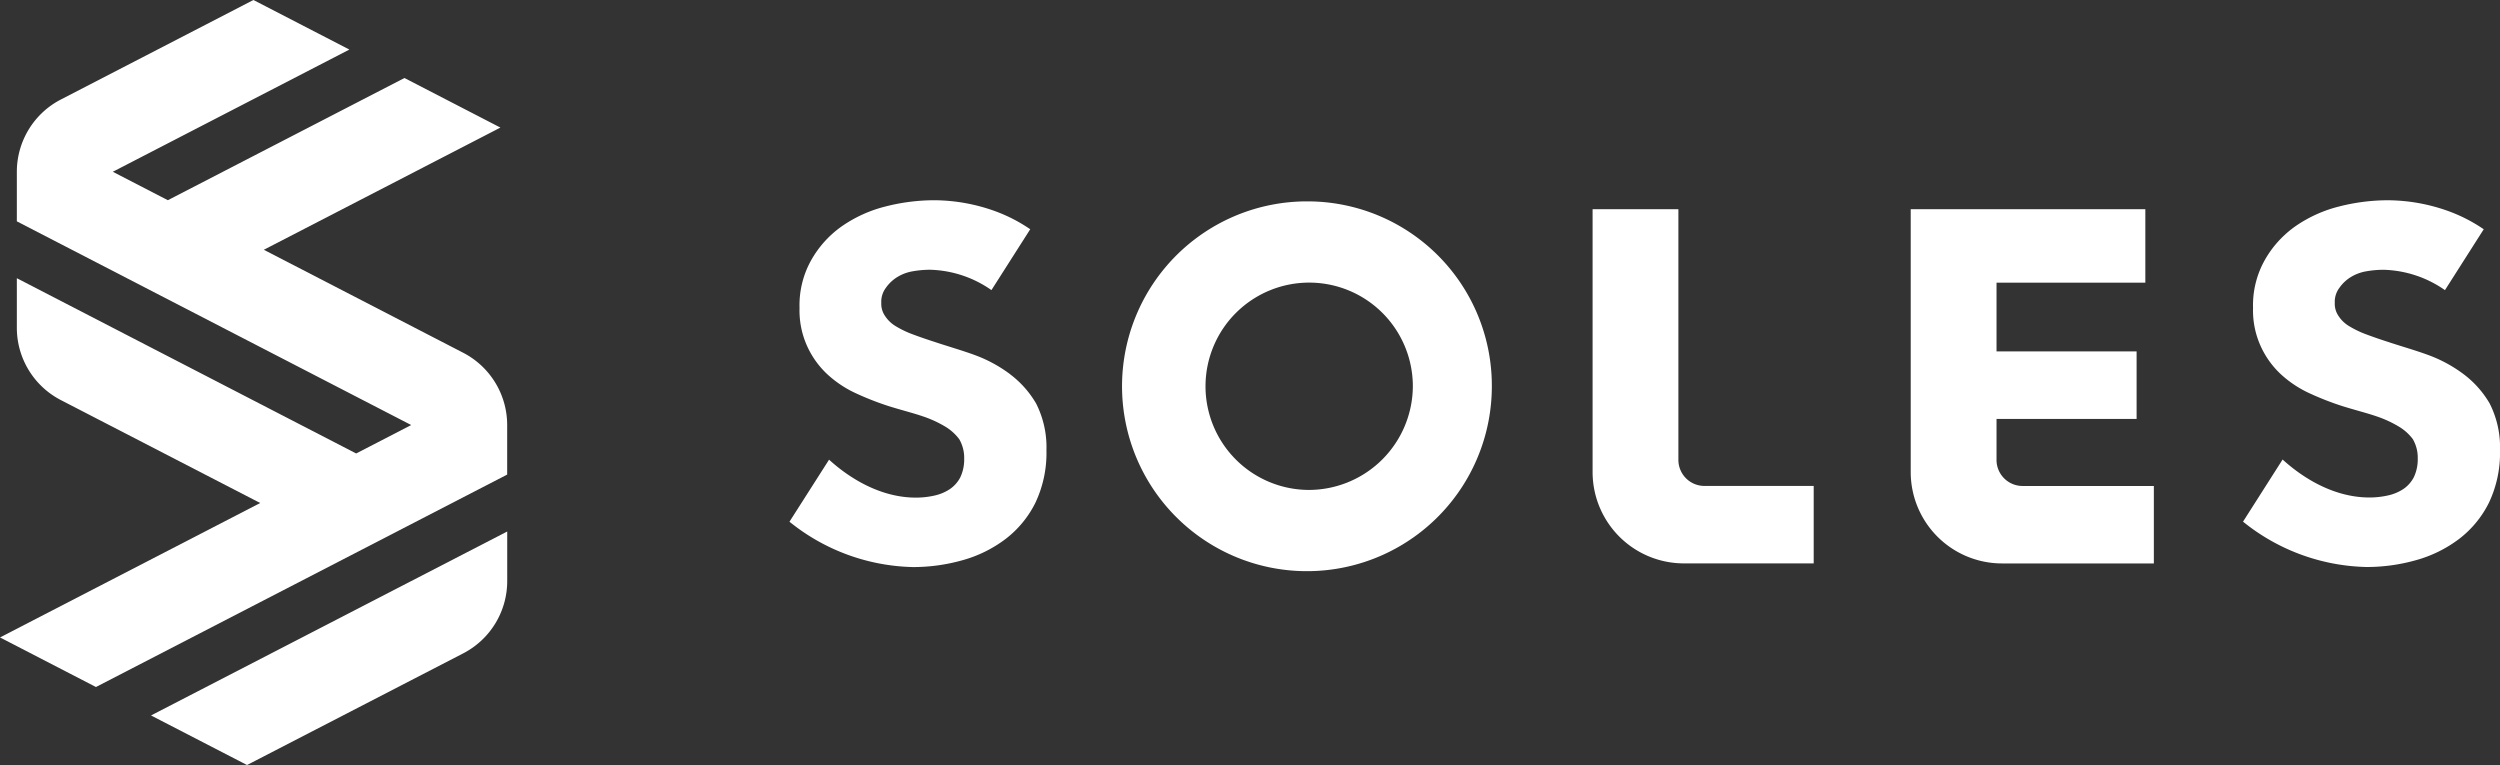
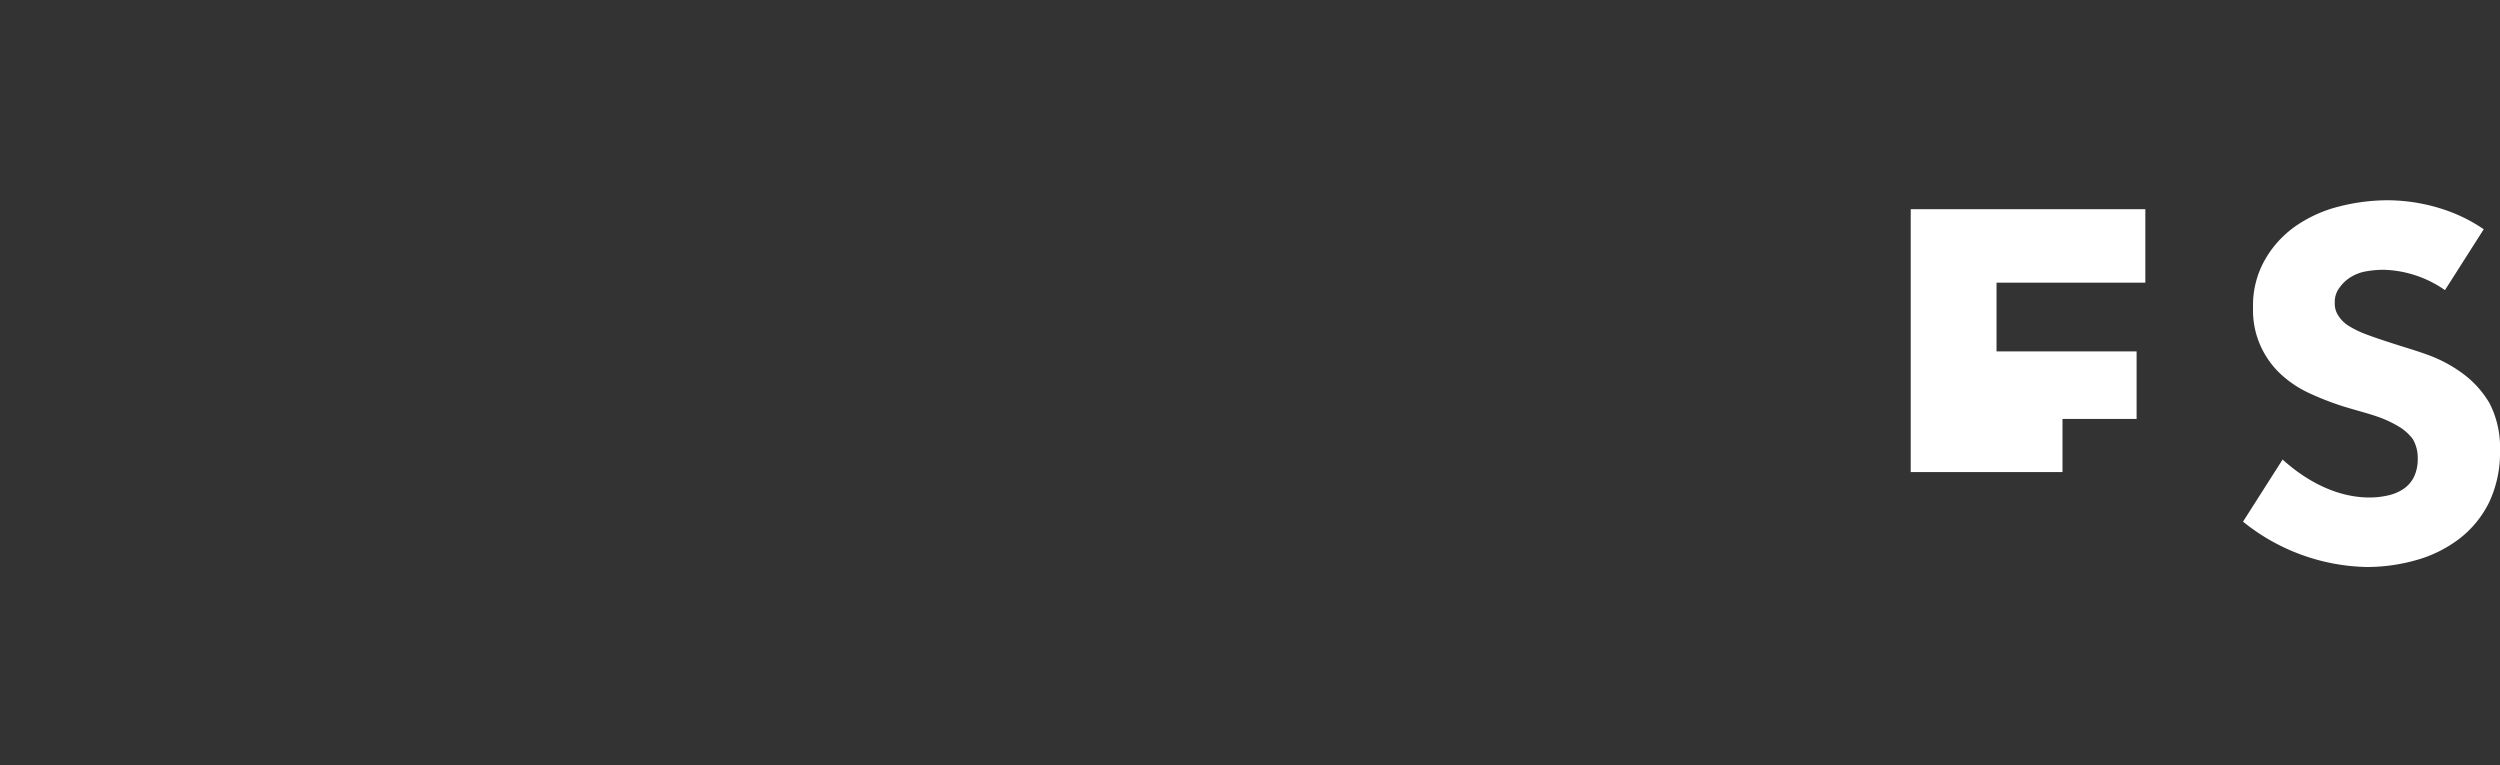
<svg xmlns="http://www.w3.org/2000/svg" width="228.624" height="69.961" viewBox="0 0 228.624 69.961">
  <rect x="0" y="0" width="228.624" height="69.961" fill="#333333" stroke="none" />
  <defs>
    <style>.a{fill:#fff;}</style>
  </defs>
  <g transform="translate(-339.279 -329)">
-     <path class="a" d="M20.169,171.045a12.621,12.621,0,0,0-3.2-1.736c-1.172-.435-2.579-.833-3.661-1.2q-1.126-.36-2.028-.7a8.88,8.88,0,0,1-1.554-.743,3.008,3.008,0,0,1-.992-.948,1.954,1.954,0,0,1-.338-1.192,2.117,2.117,0,0,1,.427-1.382,3.511,3.511,0,0,1,1.06-.991,3.985,3.985,0,0,1,1.42-.518,9.3,9.3,0,0,1,1.555-.136,10.238,10.238,0,0,1,5.612,1.862l3.547-5.566a14.528,14.528,0,0,0-3.225-1.659,16.575,16.575,0,0,0-5.521-.993,18,18,0,0,0-4.463.564,12.184,12.184,0,0,0-3.968,1.781A9.438,9.438,0,0,0,2,160.6,8.421,8.421,0,0,0,.92,164.993a7.914,7.914,0,0,0,.7,3.5,8.057,8.057,0,0,0,1.85,2.572A10,10,0,0,0,6.082,172.8a26.5,26.5,0,0,0,3,1.173c1.051.332,2.263.638,3.09.924a10.378,10.378,0,0,1,2.074.947A4.415,4.415,0,0,1,15.528,177a3.393,3.393,0,0,1,.45,1.772,3.825,3.825,0,0,1-.359,1.717,2.941,2.941,0,0,1-.97,1.083,4.166,4.166,0,0,1-1.42.585,7.7,7.7,0,0,1-1.667.181c-3.954,0-7.022-2.635-7.942-3.471L0,184.542a18.581,18.581,0,0,0,11.29,4.147,16.563,16.563,0,0,0,4.551-.631,11.689,11.689,0,0,0,3.922-1.938,9.466,9.466,0,0,0,2.728-3.314A10.625,10.625,0,0,0,23.5,178a8.84,8.84,0,0,0-.947-4.273,9.077,9.077,0,0,0-2.389-2.681" transform="translate(411.476 192.169)" />
    <path class="a" d="M191.113,173.726a9.074,9.074,0,0,0-2.389-2.681,12.6,12.6,0,0,0-3.2-1.737c-1.172-.434-2.579-.832-3.66-1.195q-1.128-.361-2.029-.7a8.888,8.888,0,0,1-1.554-.744,3,3,0,0,1-.992-.947,1.957,1.957,0,0,1-.338-1.191,2.12,2.12,0,0,1,.427-1.383,3.508,3.508,0,0,1,1.06-.99,4.008,4.008,0,0,1,1.42-.519,9.3,9.3,0,0,1,1.555-.135,10.241,10.241,0,0,1,5.613,1.862l3.546-5.567a14.486,14.486,0,0,0-3.224-1.658,16.555,16.555,0,0,0-5.521-.994,18.005,18.005,0,0,0-4.463.565,12.188,12.188,0,0,0-3.967,1.78,9.433,9.433,0,0,0-2.84,3.111,8.419,8.419,0,0,0-1.081,4.388,7.9,7.9,0,0,0,.7,3.5,8.04,8.04,0,0,0,1.849,2.572,10.024,10.024,0,0,0,2.614,1.734,26.436,26.436,0,0,0,3,1.172c1.05.332,2.263.639,3.089.924a10.336,10.336,0,0,1,2.074.948,4.392,4.392,0,0,1,1.285,1.149,3.39,3.39,0,0,1,.451,1.772,3.812,3.812,0,0,1-.36,1.717,2.935,2.935,0,0,1-.969,1.084,4.163,4.163,0,0,1-1.42.584,7.688,7.688,0,0,1-1.668.181c-3.954,0-7.021-2.636-7.942-3.471l-3.619,5.681a18.579,18.579,0,0,0,11.289,4.147,16.57,16.57,0,0,0,4.553-.631,11.7,11.7,0,0,0,3.921-1.938,9.475,9.475,0,0,0,2.728-3.315A10.632,10.632,0,0,0,192.061,178a8.848,8.848,0,0,0-.948-4.272" transform="translate(375.843 192.167)" />
-     <path class="a" d="M100.982,179.106V156.179H93.136v24.04a8.354,8.354,0,0,0,8.354,8.353h11.866v-7.084h-9.992a2.382,2.382,0,0,1-2.382-2.382" transform="translate(391.785 191.95)" />
-     <path class="a" d="M137.87,179.106v-3.743h12.809v-6.175H137.87V162.9h13.608v-6.717H130.023v24.04a8.354,8.354,0,0,0,8.354,8.353h13.88v-7.084H140.251a2.382,2.382,0,0,1-2.382-2.382" transform="translate(383.991 191.95)" />
-     <path class="a" d="M55.649,155.276a16.909,16.909,0,1,0,16.795,16.909,16.852,16.852,0,0,0-16.795-16.909m0,26.388a9.48,9.48,0,1,1,9.571-9.48,9.526,9.526,0,0,1-9.571,9.48" transform="translate(403.263 192.14)" />
-     <path class="a" d="M92.1,111.313l19.767-10.21a7.443,7.443,0,0,0,4.027-6.613V89.957L83.32,106.78Z" transform="translate(269.77 287.648)" />
-     <path class="a" d="M100.114,32.257,81.886,22.842l21.636-11.175L94.746,7.134,73.11,18.309l-5.035-2.6L89.71,4.533,80.935,0,63.326,9.1A7.442,7.442,0,0,0,59.3,15.709v4.533L95.365,38.87l-5.035,2.6L59.3,25.443v4.533a7.443,7.443,0,0,0,4.027,6.612L81.554,46,57.76,58.294l8.775,4.533L104.141,43.4V38.87a7.444,7.444,0,0,0-4.027-6.613" transform="translate(281.519 329)" />
+     <path class="a" d="M137.87,179.106v-3.743h12.809v-6.175H137.87V162.9h13.608v-6.717H130.023v24.04h13.88v-7.084H140.251a2.382,2.382,0,0,1-2.382-2.382" transform="translate(383.991 191.95)" />
  </g>
</svg>